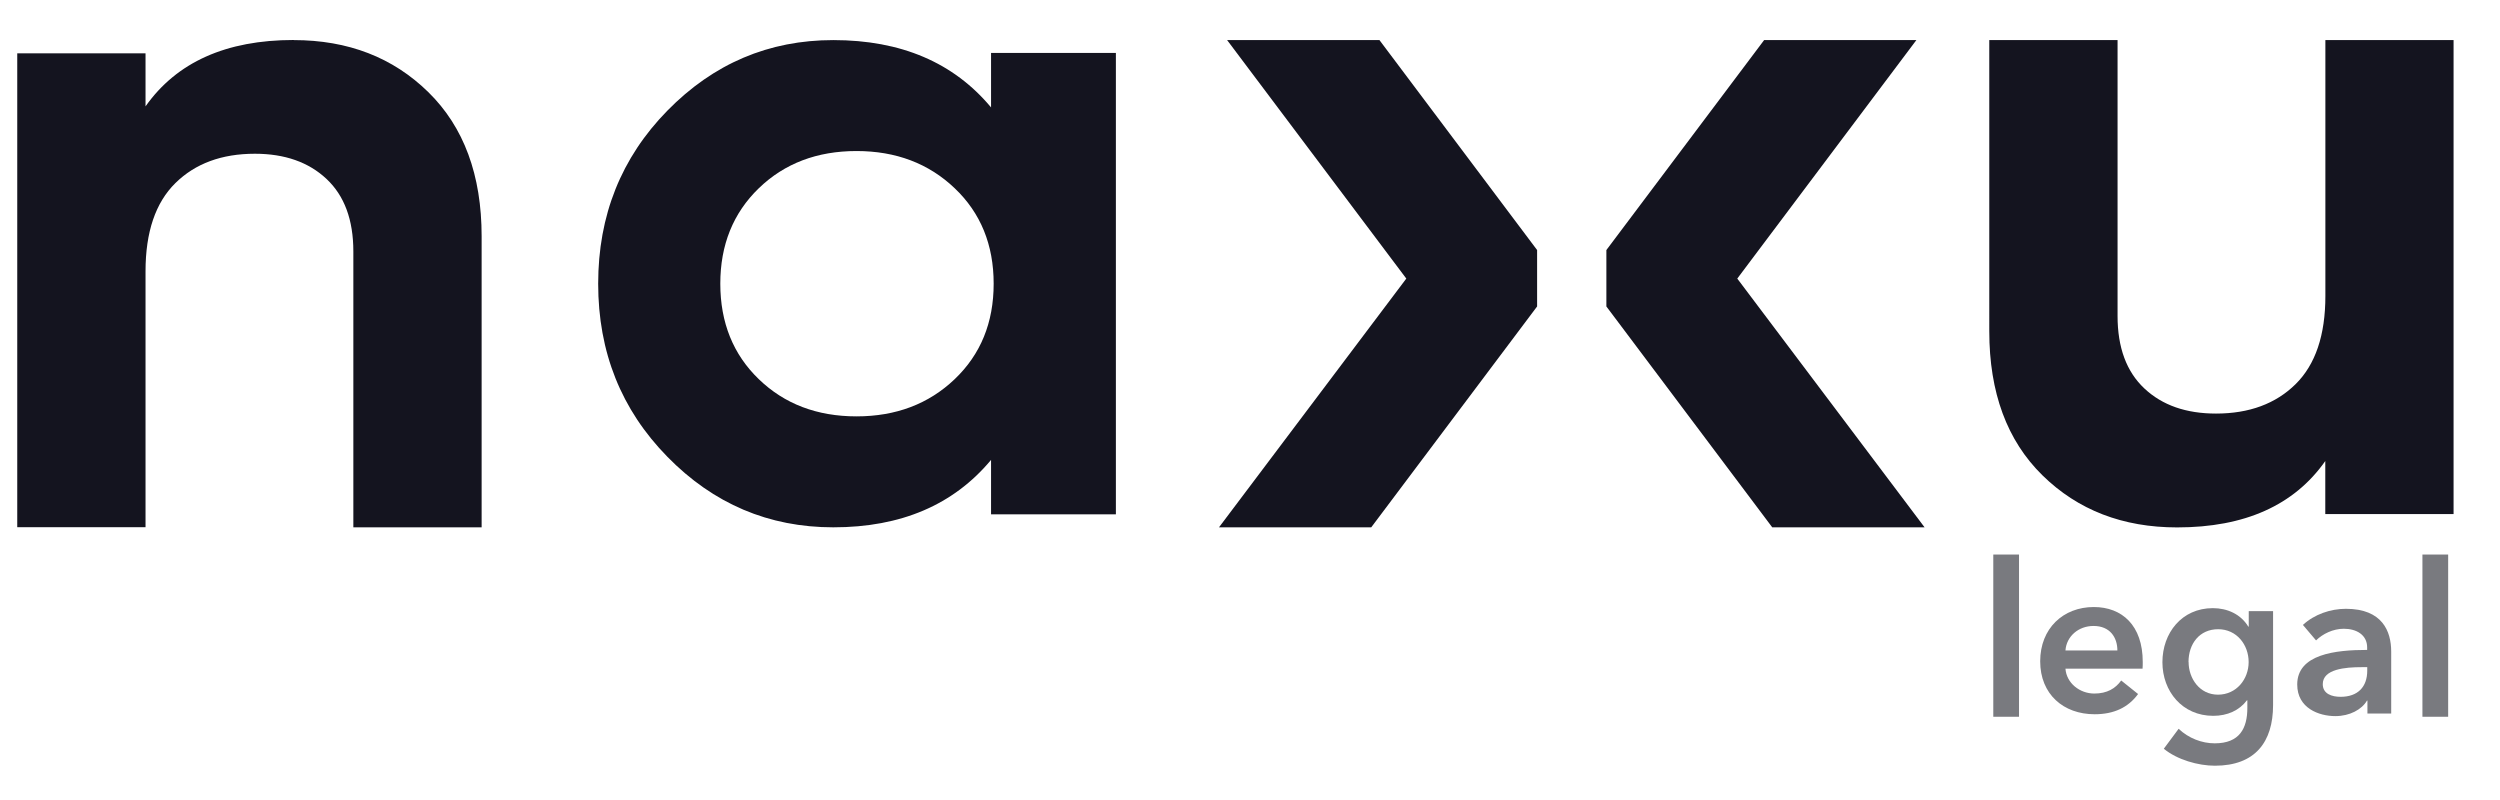
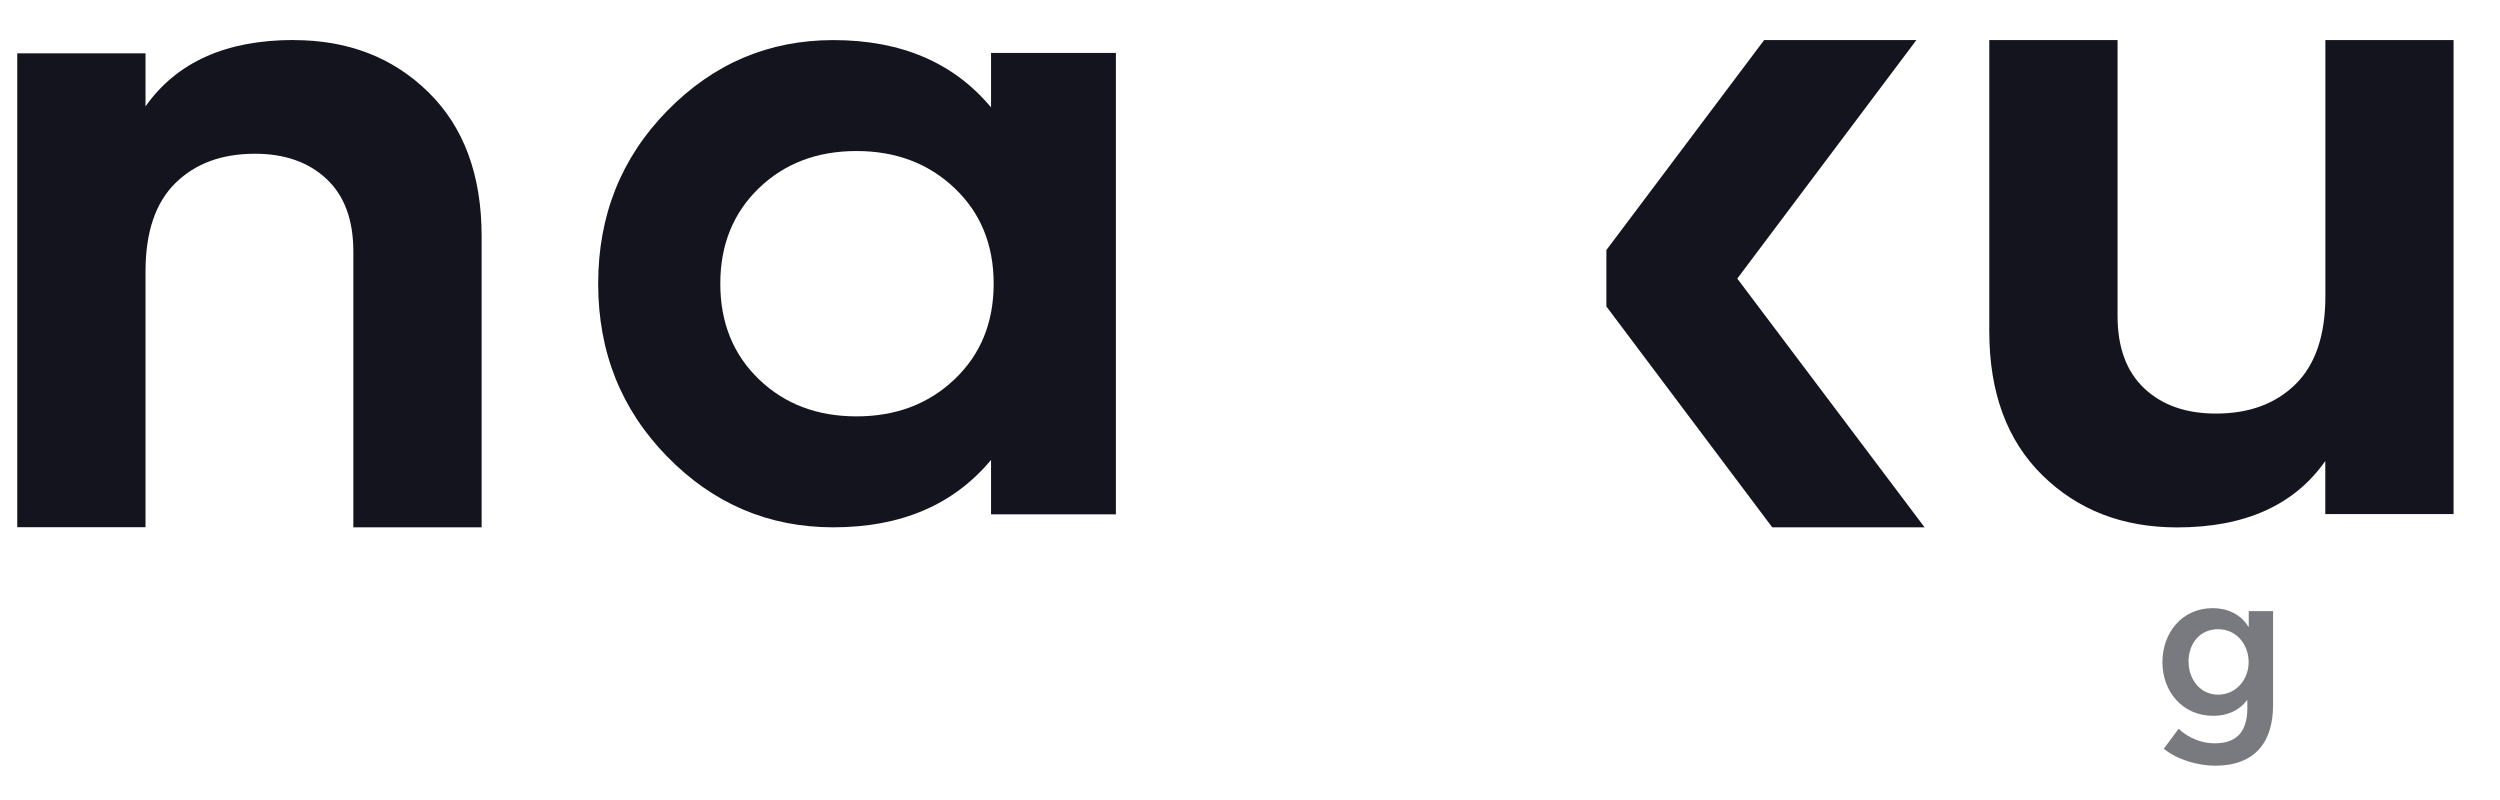
<svg xmlns="http://www.w3.org/2000/svg" id="Capa_1" data-name="Capa 1" version="1.1" viewBox="0 0 268.15 85.85">
  <defs>
    <style>
      .cls-1 {
        fill: #797a7f;
      }

      .cls-1, .cls-2 {
        stroke-width: 0px;
      }

      .cls-2 {
        fill: #14141f;
      }
    </style>
  </defs>
  <g>
    <path class="cls-2" d="M31.5,4.3c5.83,0,10.65,1.86,14.45,5.59,3.8,3.73,5.71,8.88,5.71,15.46v31.21s-13.76,0-13.76,0v-29.59c0-3.39-.96-5.98-2.88-7.78-1.92-1.8-4.48-2.7-7.68-2.7-3.56,0-6.4,1.05-8.53,3.15-2.13,2.1-3.2,5.25-3.2,9.46v27.45s-13.76,0-13.76,0V5.72s13.76,0,13.76,0v5.69c3.34-4.74,8.64-7.12,15.89-7.12" />
    <path class="cls-2" d="M106.3,5.68h13.39s0,49.49,0,49.49h-13.39v-5.84c-4.02,4.82-9.65,7.23-16.92,7.23-6.92,0-12.86-2.52-17.8-7.57-4.95-5.05-7.42-11.23-7.42-18.56,0-7.32,2.47-13.51,7.42-18.56,4.95-5.05,10.88-7.57,17.8-7.57,7.27,0,12.91,2.41,16.92,7.22v-5.84ZM81.39,40.67c2.75,2.66,6.25,3.99,10.48,3.99,4.23,0,7.74-1.33,10.53-3.99,2.79-2.66,4.18-6.07,4.18-10.24,0-4.17-1.39-7.59-4.18-10.24-2.79-2.66-6.3-3.99-10.53-3.99-4.23,0-7.73,1.33-10.48,3.99-2.75,2.66-4.13,6.07-4.13,10.24,0,4.17,1.38,7.59,4.13,10.24" />
    <path class="cls-2" d="M249.41,4.3h13.76s0,50.84,0,50.84h-13.76v-5.69c-3.34,4.75-8.64,7.12-15.89,7.12-5.83,0-10.65-1.86-14.45-5.59-3.8-3.73-5.7-8.88-5.7-15.45V4.3s13.76,0,13.76,0v29.59c0,3.39.96,5.98,2.88,7.78,1.92,1.8,4.48,2.69,7.68,2.69,3.55,0,6.4-1.05,8.53-3.15,2.13-2.1,3.2-5.25,3.2-9.46V4.3Z" />
    <polygon class="cls-2" points="186.34 29.88 205.55 4.3 189.22 4.3 172.3 26.82 172.3 32.87 190.09 56.56 206.43 56.56 186.34 29.88" />
-     <polygon class="cls-2" points="164.87 26.82 147.96 4.3 131.62 4.3 150.84 29.88 130.75 56.56 147.08 56.56 164.87 32.87 164.87 26.82" />
  </g>
  <g>
-     <path class="cls-1" d="M229.8,71.72h-8.26c.11,1.54,1.52,2.67,3.1,2.67,1.36,0,2.26-.54,2.88-1.4l1.81,1.45c-1.06,1.45-2.6,2.17-4.66,2.17-3.35,0-5.84-2.15-5.84-5.68s2.47-5.82,5.75-5.82c3.03,0,5.25,1.97,5.25,5.89,0,.25,0,.48-.02.72ZM227.11,69.77c0-1.4-.79-2.63-2.56-2.63-1.61,0-2.9,1.11-3.01,2.63h5.57Z" />
    <path class="cls-1" d="M243.81,65.56v10.06c0,3.98-1.93,6.51-6.24,6.51-1.79,0-4.05-.64-5.48-1.82l1.59-2.14c1.06,1.01,2.49,1.56,3.87,1.56,2.67,0,3.5-1.61,3.5-3.8v-.81h-.05c-.81,1.08-2.09,1.66-3.61,1.66-3.31,0-5.45-2.62-5.45-5.75s2.07-5.8,5.41-5.8c1.54,0,2.99.64,3.8,1.98h.05v-1.66h2.62ZM234.75,71.01c0,1.75,1.17,3.5,3.15,3.5s3.29-1.66,3.29-3.5-1.27-3.52-3.27-3.52-3.18,1.56-3.18,3.52Z" />
-     <path class="cls-1" d="M253.95,75.15h-.07c-.55.95-1.84,1.66-3.39,1.66-1.75,0-4.09-.84-4.09-3.39,0-3.25,4.09-3.71,7.5-3.71v-.27c0-1.34-1.14-2-2.5-2-1.16,0-2.27.55-2.98,1.25l-1.41-1.66c1.23-1.14,2.96-1.73,4.61-1.73,3.91,0,4.86,2.41,4.86,4.59v6.64h-2.55v-1.39ZM253.91,71.56h-.61c-1.73,0-4.16.2-4.16,1.82,0,1.05.98,1.36,1.91,1.36,1.86,0,2.86-1.07,2.86-2.8v-.39Z" />
-     <path class="cls-1" d="M259.83,59.48h2.76v17.4h-2.76v-17.4Z" />
-     <path class="cls-1" d="M213.8,59.48h2.76v17.4h-2.76v-17.4Z" />
  </g>
</svg>